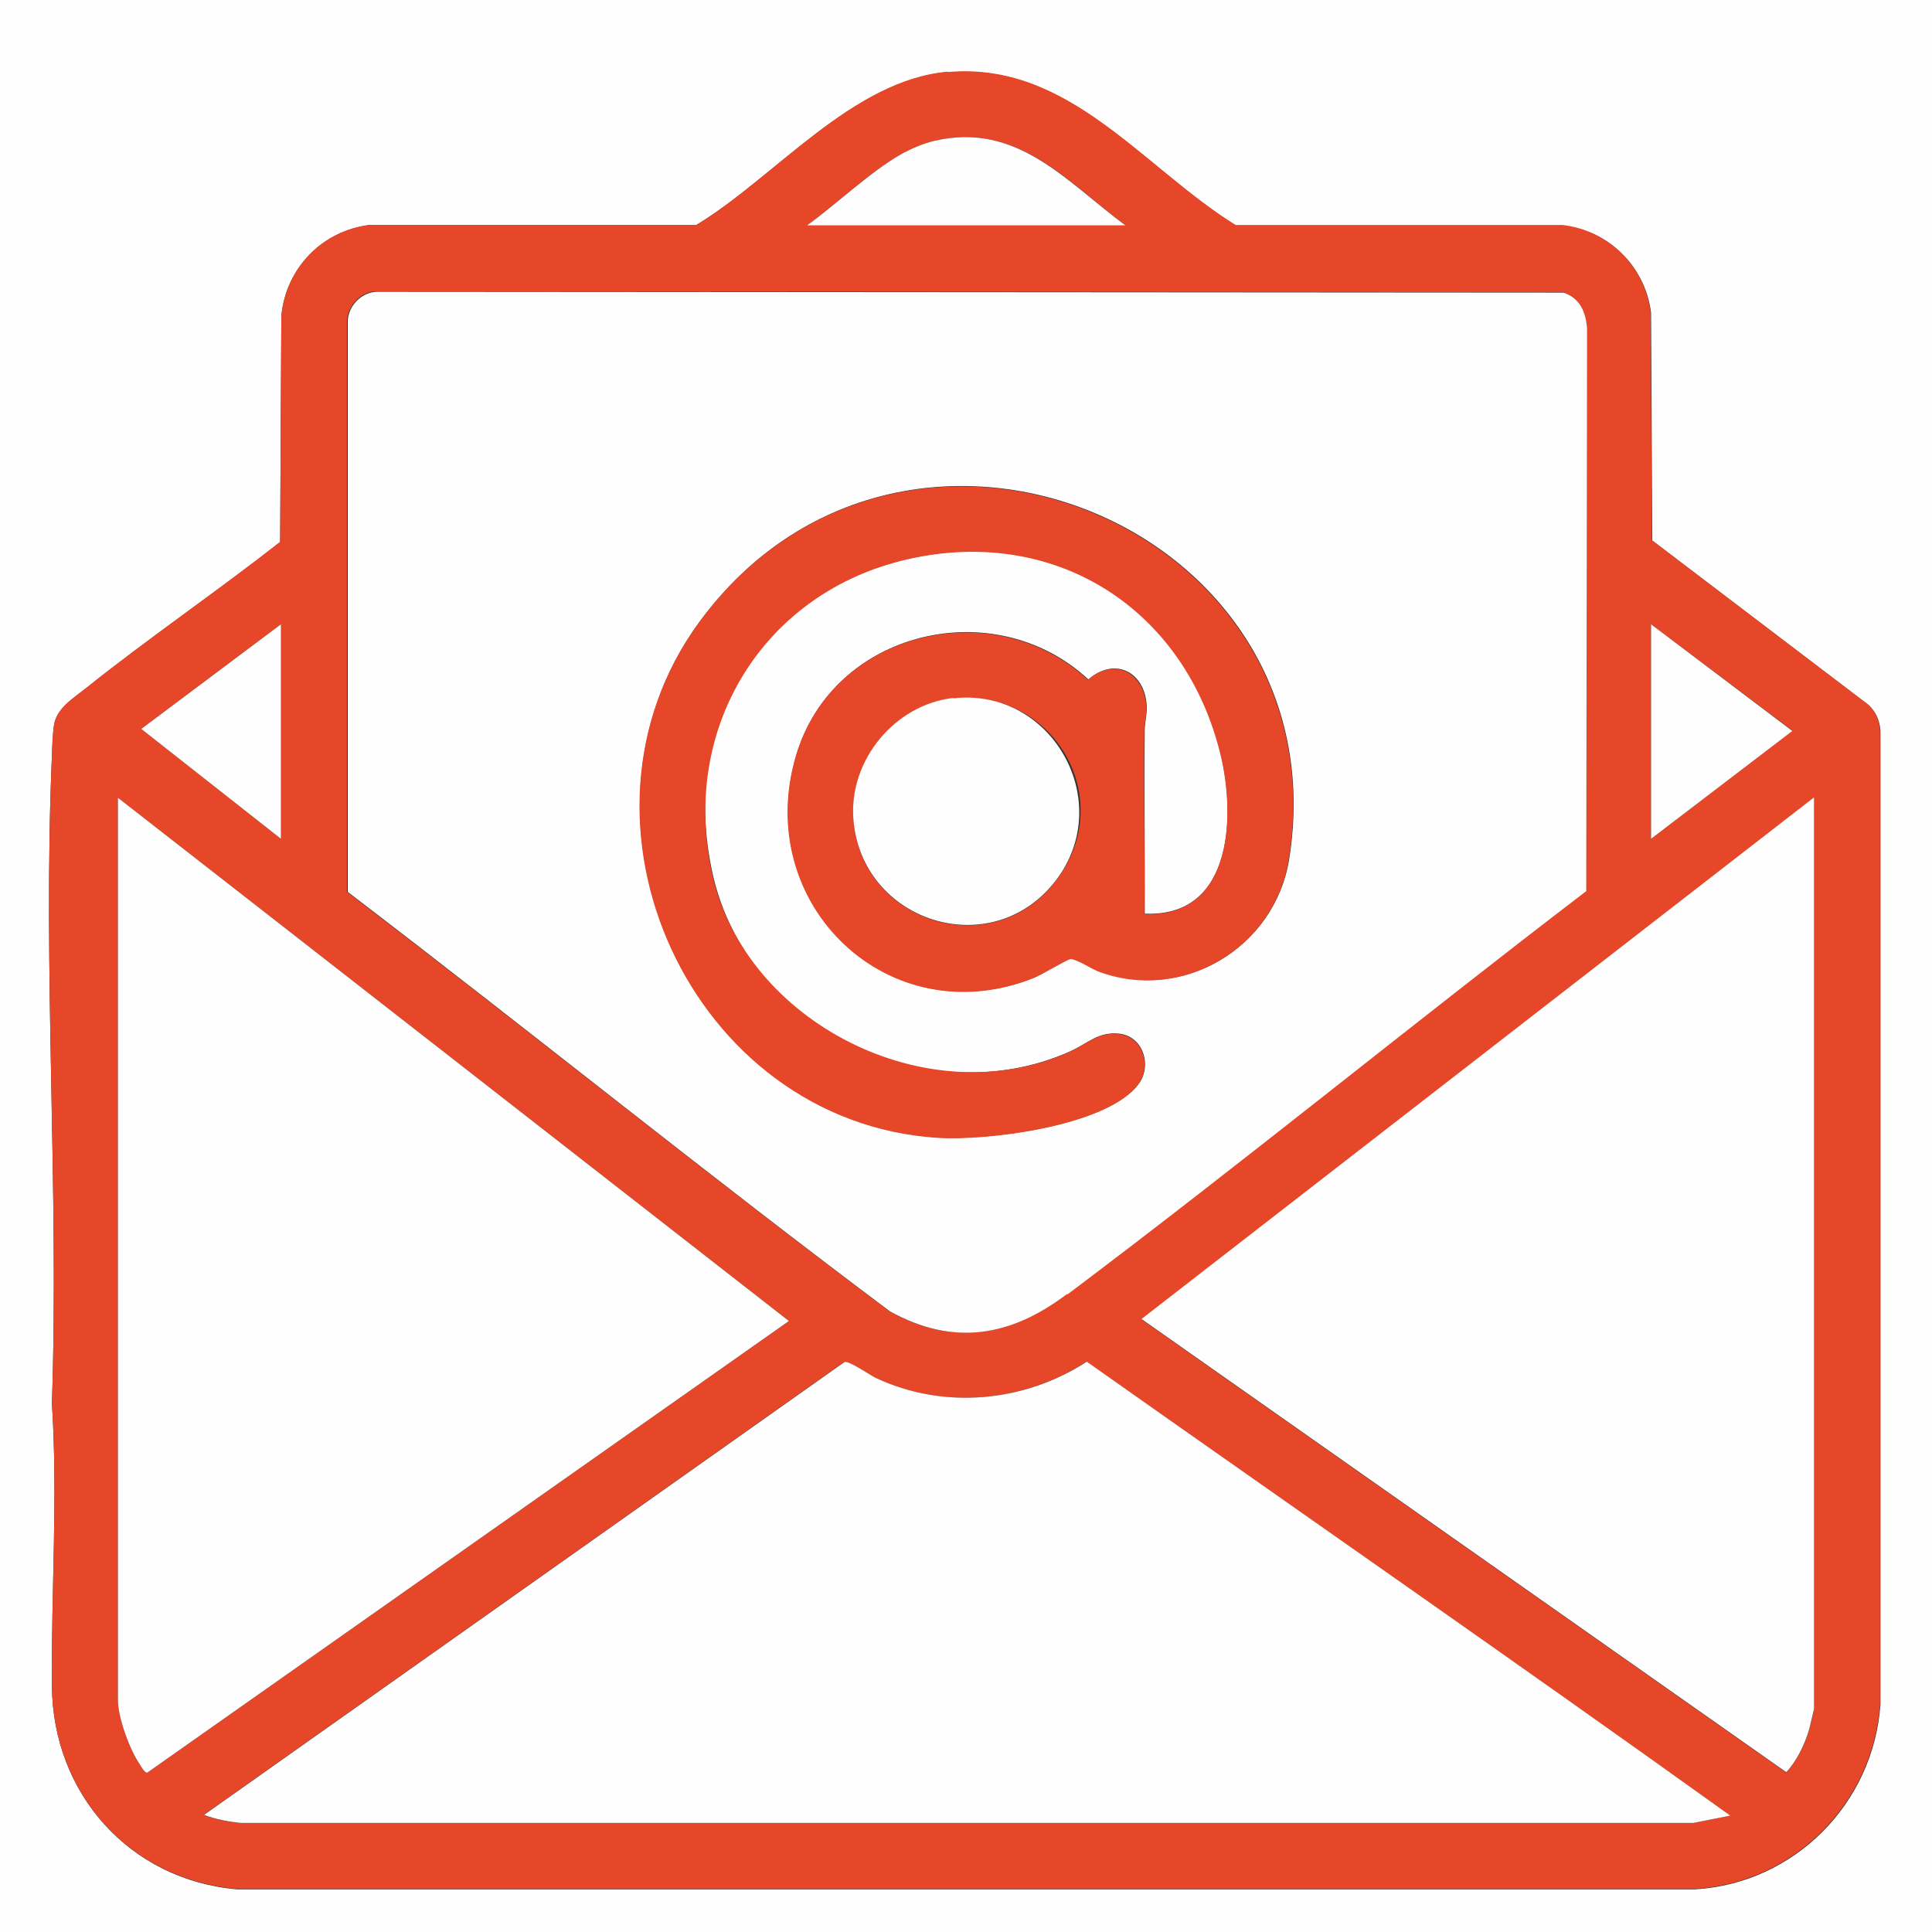
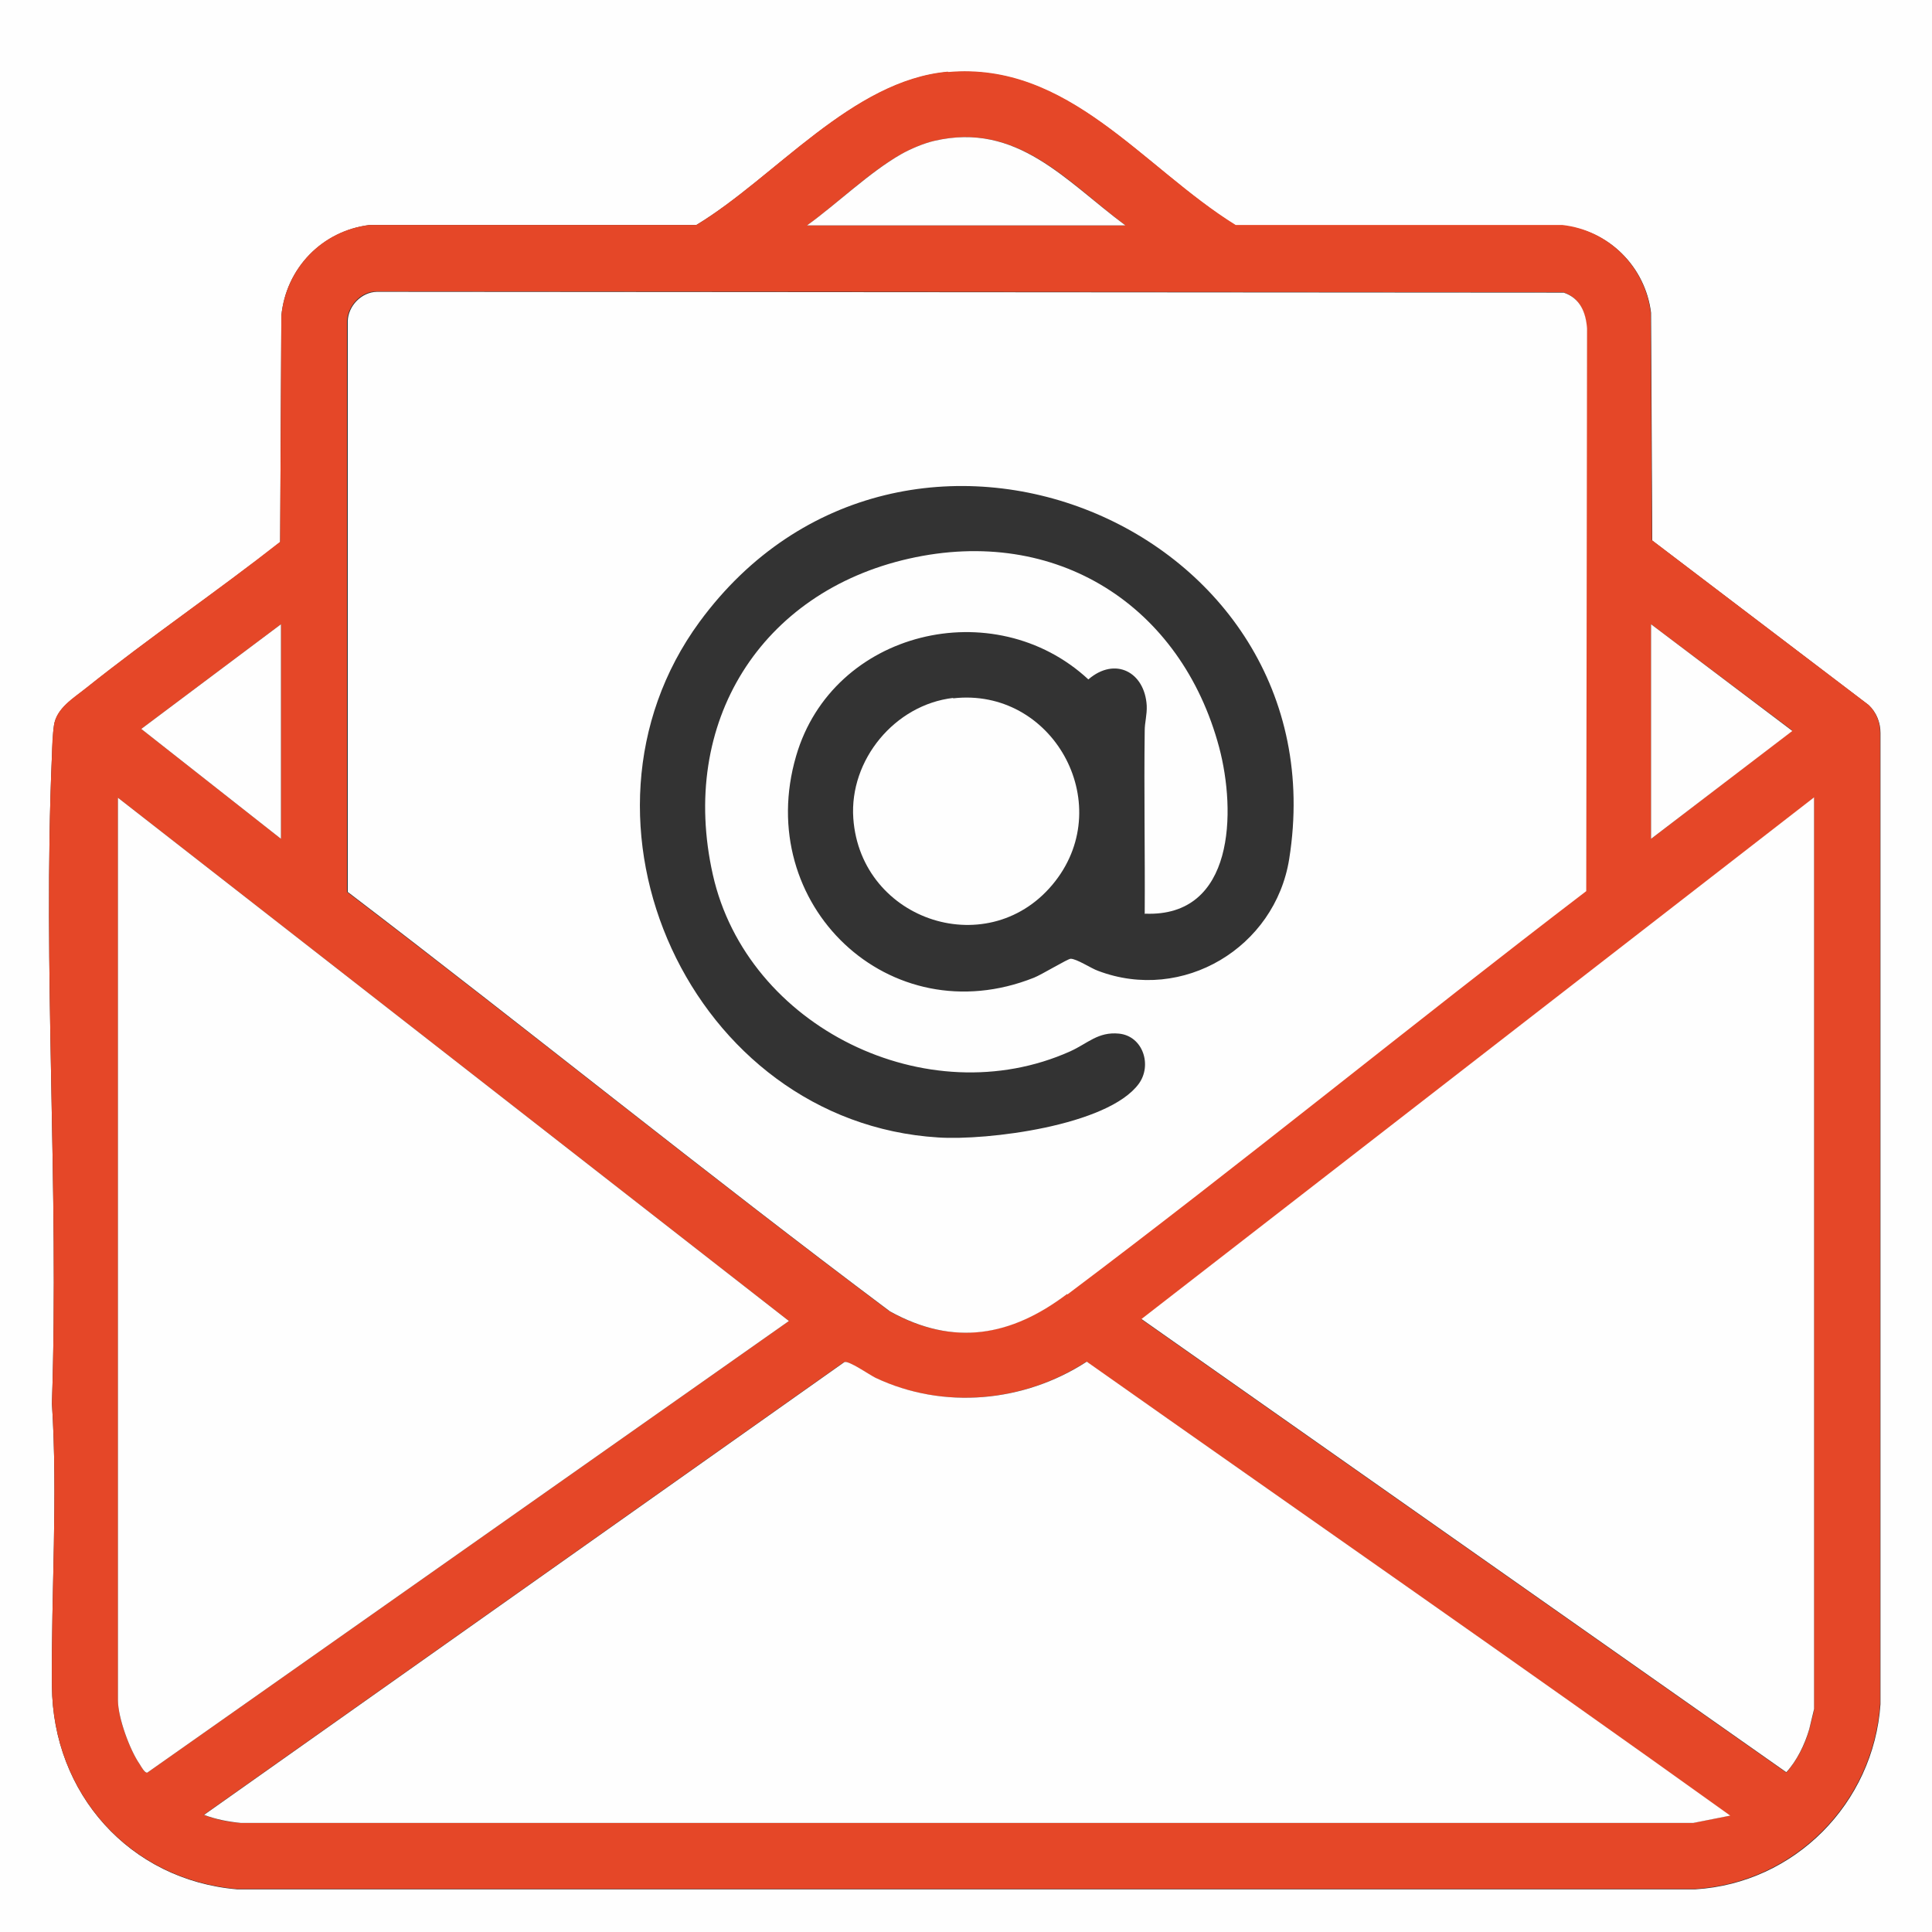
<svg xmlns="http://www.w3.org/2000/svg" id="Layer_1" data-name="Layer 1" viewBox="0 0 48 48">
  <rect x="0" y="0" width="48" height="48" fill="#333333" stroke="none" />
  <defs>
    <style>
      .cls-1 {
        fill: #e54728;
      }

      .cls-2 {
        fill: #fefefe;
      }
    </style>
  </defs>
  <path class="cls-2" d="M48,0v48H0V0h48ZM23.55,1.79c-2.38.21-4.29,2.62-6.25,3.8h-8.12c-1.18.15-2.08,1.08-2.19,2.26l-.03,5.62c-1.58,1.24-3.25,2.37-4.82,3.63-.31.25-.74.5-.8.93-.03.2-.04.54-.05.75-.23,5.3.18,10.77,0,16.09.15,2.33-.02,4.69,0,7.02.02,2.67,1.93,4.82,4.6,5.05h36.23c2.47-.15,4.43-2.14,4.6-4.6v-24.13c0-.26-.1-.51-.29-.69l-5.38-4.09-.03-5.66c-.14-1.14-1.05-2.05-2.19-2.16h-8.12c-2.31-1.44-4.16-4.07-7.15-3.81Z" />
  <path class="cls-1" d="M23.55,1.79c3-.27,4.84,2.37,7.15,3.8h8.12c1.15.13,2.05,1.04,2.19,2.17l.03,5.66,5.38,4.09c.19.18.29.42.29.69v24.13c-.17,2.46-2.13,4.45-4.6,4.6H5.89c-2.67-.23-4.58-2.37-4.6-5.05-.02-2.33.15-4.69,0-7.02.18-5.32-.23-10.79,0-16.09,0-.21.02-.55.05-.75.06-.43.49-.68.8-.93,1.57-1.25,3.24-2.39,4.82-3.63l.03-5.62c.12-1.18,1.01-2.11,2.19-2.25h8.12c1.96-1.19,3.87-3.6,6.25-3.81ZM27.96,5.6c-1.47-1.11-2.69-2.58-4.75-2.1-.26.06-.59.2-.82.33-.8.45-1.59,1.23-2.34,1.77h7.91ZM26.51,32.15c4.35-3.27,8.57-6.72,12.89-10.02l.02-13.98c-.03-.4-.17-.75-.58-.89l-29.49-.02c-.39,0-.71.36-.73.73v14.19c4.52,3.44,8.94,7.02,13.48,10.42,1.59.88,3.01.61,4.4-.43ZM6.98,15.51l-3.47,2.6,3.47,2.73v-5.33ZM41.02,20.84l3.51-2.69-3.51-2.64v5.33ZM2.93,19.82v22.42c0,.44.29,1.23.54,1.59.03.05.13.23.19.21l15.94-11.22L2.93,19.82ZM45.07,19.82l-16.71,12.96,16.02,11.26c.26-.29.47-.7.57-1.07.02-.08.12-.45.12-.5v-22.64ZM42.98,45.11c-5.3-3.8-10.65-7.52-15.99-11.28-1.55,1.01-3.56,1.2-5.25.4-.15-.07-.65-.43-.77-.39l-15.91,11.25c.29.11.6.18.91.2h36.09s.91-.18.91-.18Z" />
  <path class="cls-2" d="M26.51,32.15c-1.39,1.05-2.81,1.31-4.4.43-4.54-3.4-8.96-6.98-13.47-10.42V7.98c.01-.38.34-.72.72-.73l29.49.02c.41.14.55.49.58.89l-.02,13.98c-4.32,3.3-8.54,6.75-12.89,10.02ZM28.44,22.71c.01-1.52-.02-3.04,0-4.56,0-.2.06-.39.05-.62-.05-.84-.79-1.22-1.45-.65-2.34-2.17-6.35-1.22-7.26,1.9-1.08,3.69,2.32,6.94,5.91,5.51.18-.07.84-.47.91-.47.15,0,.51.24.68.3,2.11.8,4.4-.58,4.75-2.78,1.32-8.31-9.61-12.76-14.65-5.89-3.62,4.94-.21,12.43,5.93,12.81,1.21.08,4.21-.29,4.98-1.33.34-.46.11-1.19-.49-1.25-.52-.05-.77.24-1.21.44-3.55,1.59-8.03-.6-8.88-4.39s1.2-7.02,4.87-7.85,6.77,1.17,7.71,4.69c.42,1.58.39,4.22-1.84,4.13Z" />
  <path class="cls-2" d="M42.98,45.11l-.91.18H5.98c-.31-.03-.62-.09-.91-.2l15.91-11.25c.11-.04.61.31.77.39,1.69.8,3.7.61,5.25-.4,5.33,3.76,10.69,7.48,15.99,11.28Z" />
  <path class="cls-2" d="M45.07,19.82v22.64s-.1.42-.12.5c-.11.38-.31.79-.57,1.07l-16.02-11.26,16.71-12.96Z" />
  <path class="cls-2" d="M2.93,19.82l16.67,13-15.94,11.22c-.06.02-.16-.16-.19-.21-.25-.36-.54-1.16-.54-1.59v-22.42Z" />
  <path class="cls-2" d="M27.96,5.6h-7.91c.75-.54,1.55-1.32,2.34-1.77.23-.13.56-.27.82-.33,2.06-.48,3.27,1,4.75,2.1Z" />
  <polygon class="cls-2" points="41.02 20.84 41.02 15.51 44.53 18.16 41.02 20.84" />
  <polygon class="cls-2" points="6.98 15.51 6.98 20.84 3.51 18.11 6.98 15.51" />
-   <path class="cls-1" d="M28.44,22.71c2.23.09,2.27-2.55,1.84-4.13-.94-3.52-4.11-5.5-7.71-4.69s-5.69,4.2-4.87,7.85,5.34,5.98,8.88,4.39c.44-.2.69-.49,1.21-.44.6.06.83.78.49,1.25-.77,1.04-3.76,1.41-4.98,1.33-6.14-.39-9.55-7.87-5.93-12.81,5.04-6.87,15.97-2.42,14.65,5.89-.35,2.2-2.65,3.58-4.75,2.78-.17-.07-.53-.31-.68-.3-.07,0-.73.4-.91.47-3.59,1.43-6.99-1.82-5.91-5.51.91-3.12,4.92-4.07,7.26-1.9.66-.57,1.39-.19,1.45.65.02.23-.05.42-.05.62-.02,1.52.02,3.04,0,4.56ZM23.68,17.35c-1.44.16-2.58,1.54-2.48,2.99.18,2.57,3.42,3.62,5.02,1.56s-.08-4.82-2.54-4.54Z" />
  <path class="cls-2" d="M23.68,17.35c2.46-.28,4.06,2.58,2.54,4.54-1.6,2.06-4.84,1.01-5.02-1.56-.1-1.45,1.03-2.82,2.48-2.99Z" />
</svg>